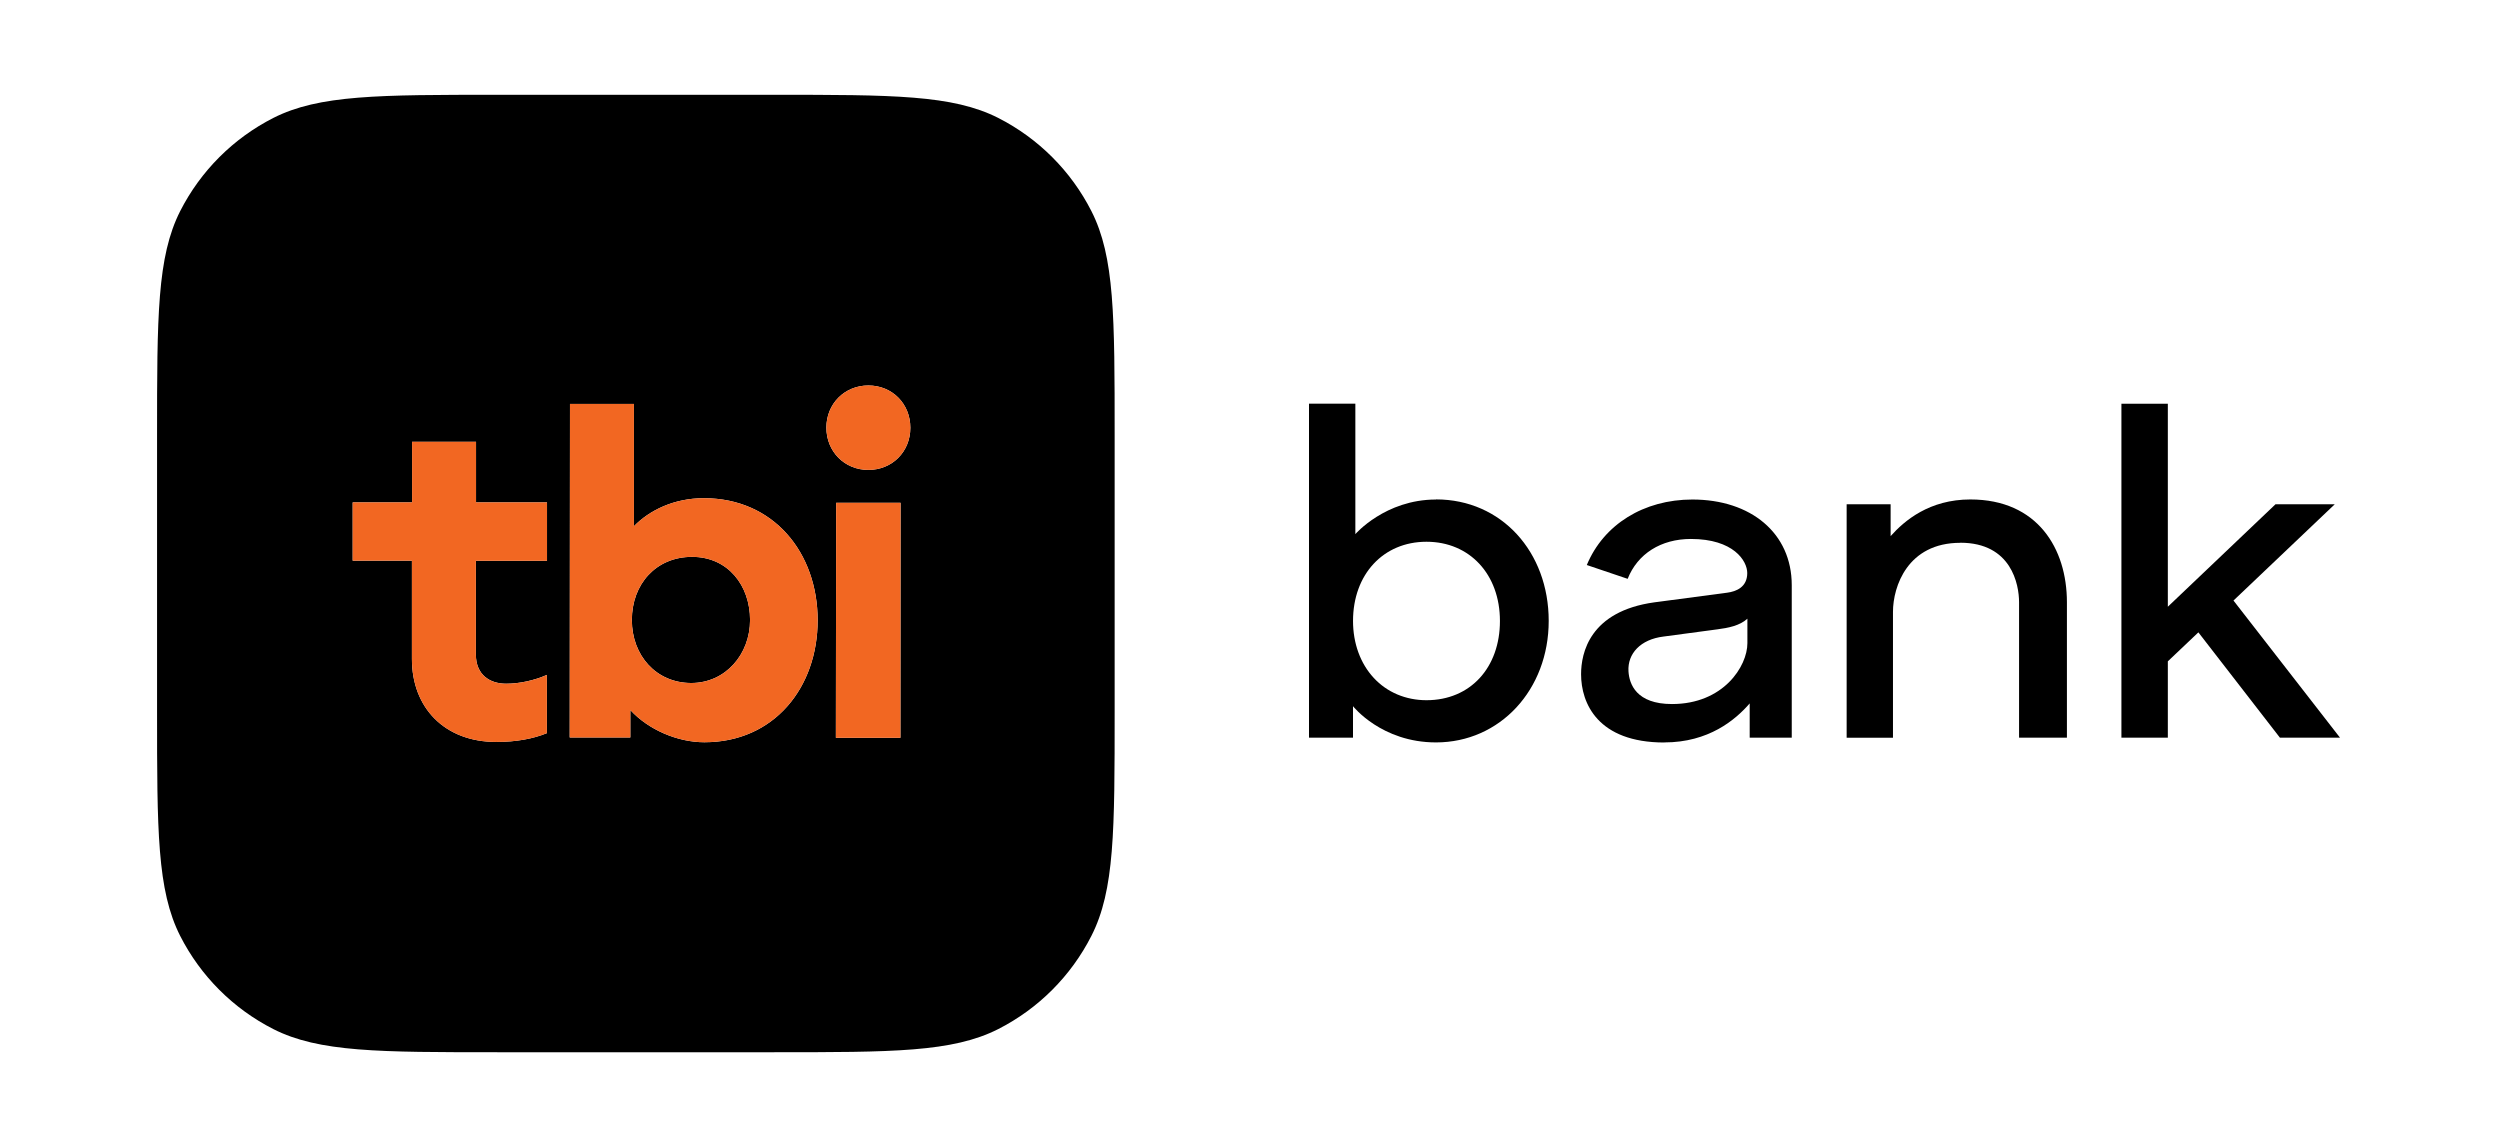
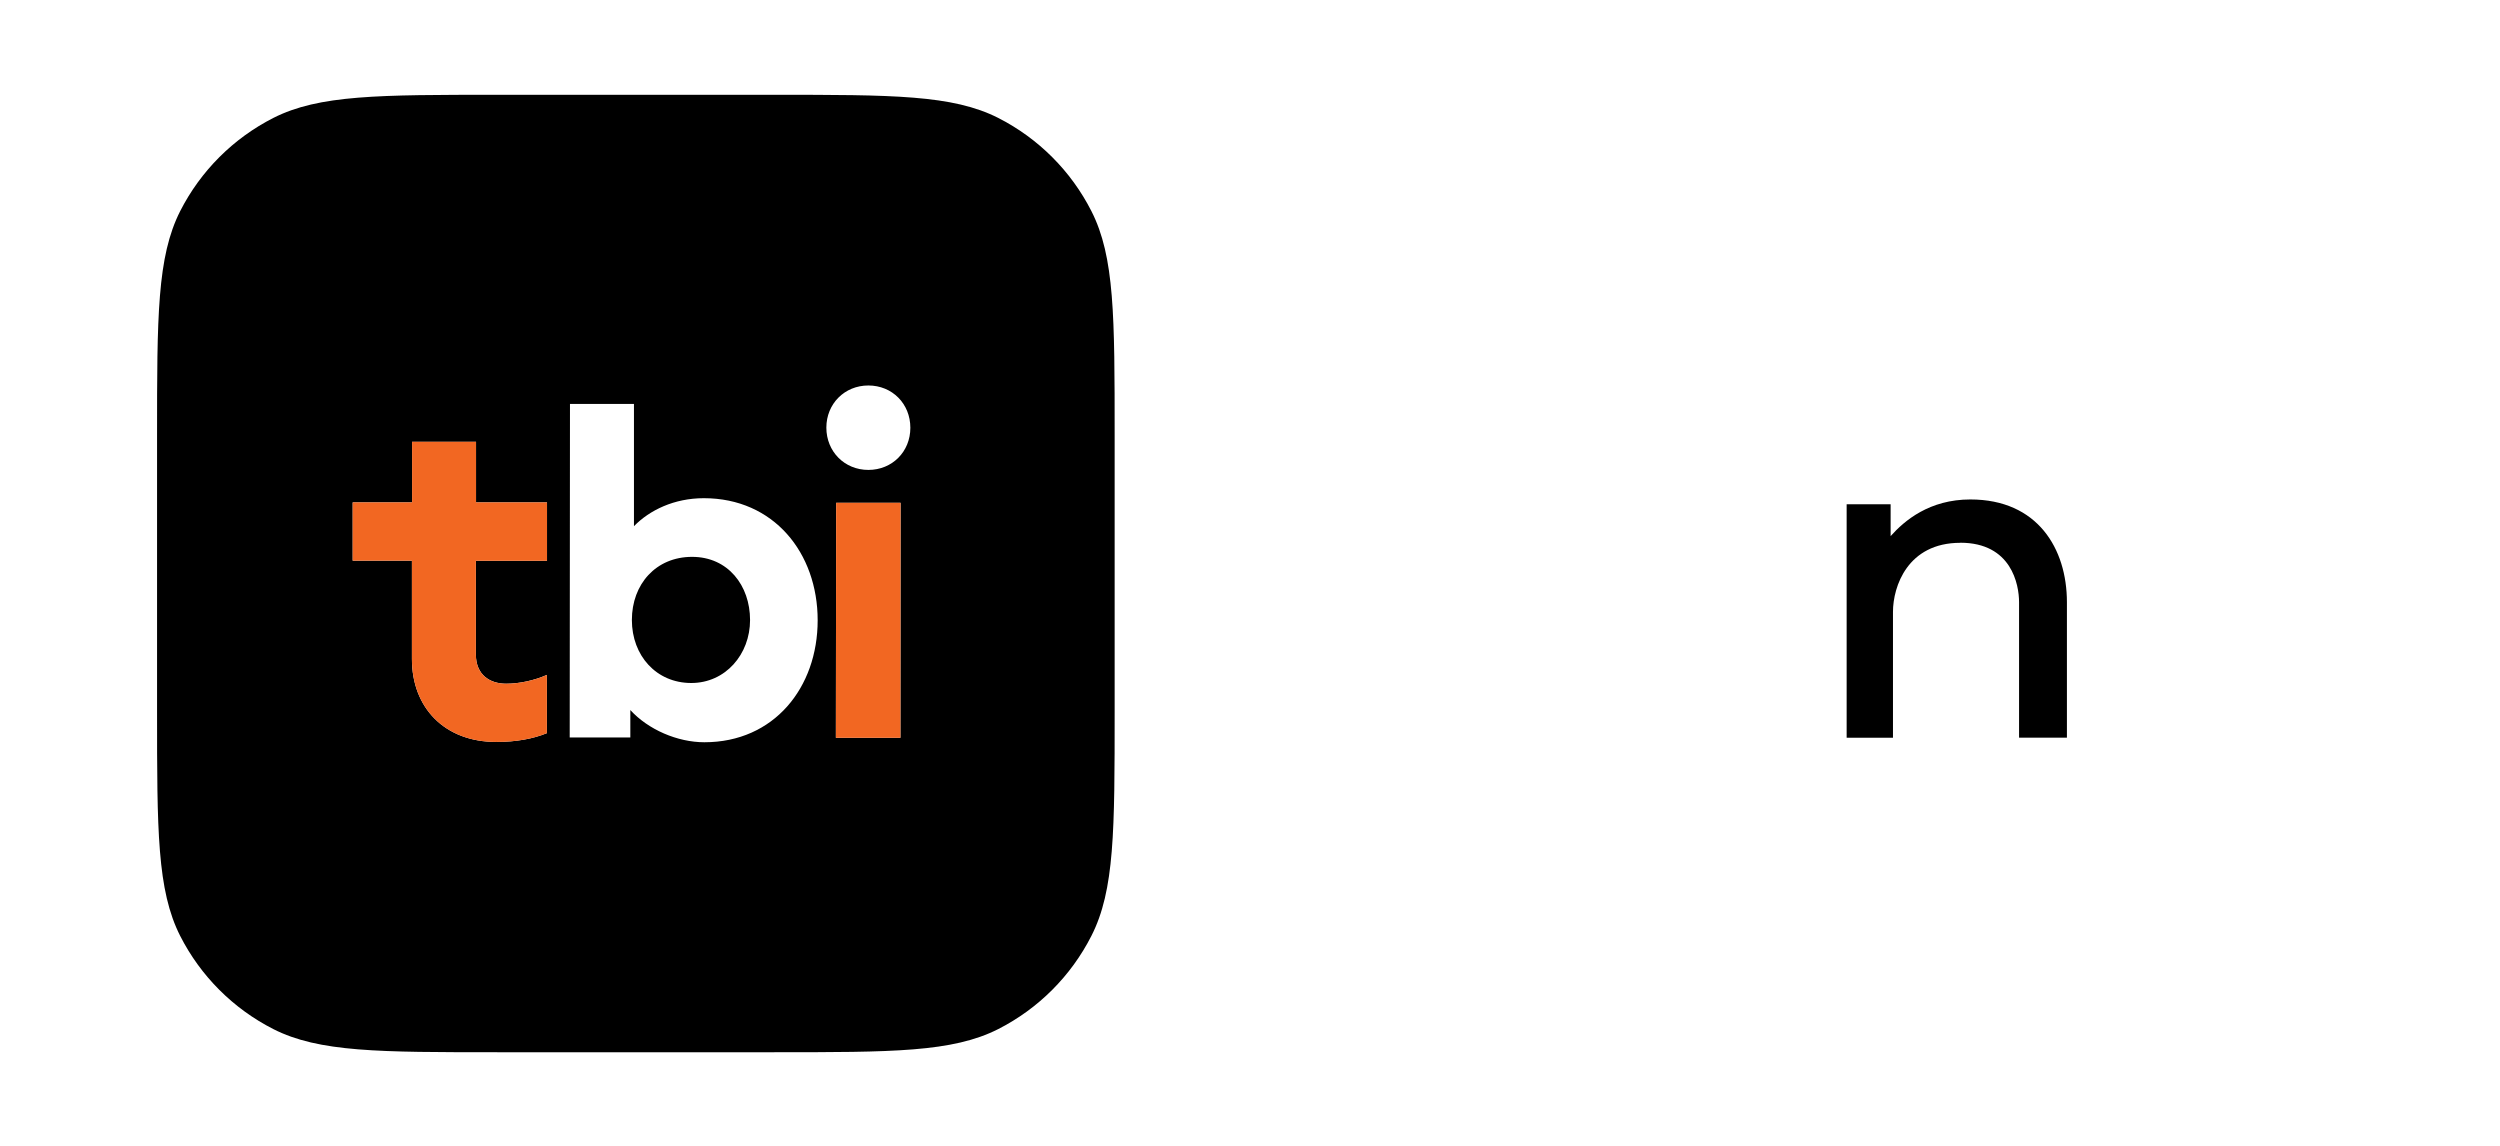
<svg xmlns="http://www.w3.org/2000/svg" version="1.1" id="Layer_1" x="0px" y="0px" viewBox="0 0 1200 550" style="enable-background:new 0 0 1200 550;" xml:space="preserve">
  <style type="text/css">
	.st0{fill:#F26722;}
</style>
  <path d="M332.2,267.29c-17.34,0-28.9,13.11-28.9,30.31c0,17.14,11.76,30.24,28.5,30.24c16.4,0,28.23-13.71,28.23-30.24  C360.02,281.07,349.47,267.29,332.2,267.29z M332.2,267.29c-17.34,0-28.9,13.11-28.9,30.31c0,17.14,11.76,30.24,28.5,30.24  c16.4,0,28.23-13.71,28.23-30.24C360.02,281.07,349.47,267.29,332.2,267.29z M523.88,101.35c-9.81-19.29-25.47-34.95-44.76-44.76  C457.21,45.5,428.57,45.5,371.24,45.5H239.11c-57.33,0-85.96,0-107.87,11.09c-19.29,9.81-34.95,25.47-44.76,44.76  c-11.09,21.91-11.09,50.54-11.09,107.87v132.13c0,57.33,0,85.96,11.09,107.87c9.81,19.29,25.47,34.95,44.76,44.76  c21.91,11.09,50.54,11.09,107.87,11.09h132.13c57.33,0,85.96,0,107.87-11.09c19.29-9.81,34.95-25.47,44.76-44.76  c11.16-21.91,11.16-50.54,11.16-107.87V209.22C535.03,151.89,535.03,123.26,523.88,101.35z M262.57,269.17h-34.14v45.03  c0,9.75,6.72,13.98,14.52,13.98c6.32,0,13.51-1.55,19.56-4.23v27.96c-6.52,2.69-14.85,4.23-24.26,4.23  c-24.87,0-40.59-16.47-40.53-39.92v-47.11h-28.43v-27.96h28.5v-29.1h30.71v29.1h34.07V269.17z M338.11,356.28  c-12.9,0-26.95-6.05-35.55-15.46v13.17h-29.1l0.13-160.09h30.71v58.67c7.46-7.66,19.29-13.44,33.54-13.44  c33.54,0,54.64,26.21,54.64,58.61C392.48,330.07,371.51,356.28,338.11,356.28z M432.2,354.13h-30.98l0.13-112.78h30.92L432.2,354.13  z M416.81,225.56c-11.43,0-20.16-8.8-20.16-20.3c0-11.43,8.74-20.23,20.16-20.23c11.49,0,20.16,8.8,20.16,20.3  S428.24,225.56,416.81,225.56z M332.2,267.29c-17.34,0-28.9,13.11-28.9,30.31c0,17.14,11.76,30.24,28.5,30.24  c16.4,0,28.23-13.71,28.23-30.24C360.02,281.07,349.47,267.29,332.2,267.29z M332.2,267.29c-17.34,0-28.9,13.11-28.9,30.31  c0,17.14,11.76,30.24,28.5,30.24c16.4,0,28.23-13.71,28.23-30.24C360.02,281.07,349.47,267.29,332.2,267.29z M332.2,267.29  c-17.34,0-28.9,13.11-28.9,30.31c0,17.14,11.76,30.24,28.5,30.24c16.4,0,28.23-13.71,28.23-30.24  C360.02,281.07,349.47,267.29,332.2,267.29z" />
-   <path d="M684.71,336.1c-9.94,0-18.93-3.79-25.32-10.72c-6.42-6.91-9.94-16.61-9.94-27.31c0-22.38,14.52-38.03,35.26-38.03  c20.74,0,35.26,15.65,35.26,38.03C719.97,320.45,705.79,336.1,684.71,336.1L684.71,336.1z M689.28,239.77  c-24.4,0-38.71,16.61-38.71,16.61v-62.61h-22.25v160.3h21.12v-15.1c0,0,13.64,17.39,39.84,17.39c30.69,0,54.1-25.25,54.1-58.33  c0-33.07-22.62-58.32-54.1-58.32V239.77L689.28,239.77z" />
-   <path d="M798.46,305.55l25.97-3.48c4.99-0.65,10.66-1.71,14.32-5.1v11.75c0,11.07-11.49,29.22-36.2,29.22  c-17.12,0-20.5-9.57-20.88-15.72C781.17,313.75,787.43,306.91,798.46,305.55L798.46,305.55z M798.88,356.36  c21.28,0,34.1-10.79,40.97-18.72v16.43h20.19v-73.19c0-24.98-19.62-41.11-47.7-41.11c-23.33,0-42.61,11.99-50.67,31.44l19.61,6.63  c4.75-12.03,15.99-19.14,30.34-19.14c20.47,0,27.06,10.49,27.06,16.37c0,6.69-5.19,8.85-9.7,9.43l-34.82,4.61  c-31.23,4.31-35.24,24.47-35.24,34.52c0,13.94,8.03,32.77,39.96,32.77V356.36L798.88,356.36z" />
  <path d="M940.96,260.51c24.5,0,28.19,19.99,28.19,28.57v64.99h22.97v-64.99c0-25.76-14.11-49.34-46.34-49.34  c-19.65,0-31.61,10.11-38.28,17.6v-15.28h-21.11v112.06h22.24v-60.42c0-12.17,7.01-33.15,32.33-33.15V260.51L940.96,260.51z" />
-   <polygon points="1094.38,354.07 1123.19,354.07 1072.07,288.26 1120.67,242.06 1092.23,242.06 1040.56,291.23 1040.56,193.78   1018.28,193.78 1018.28,354.07 1040.56,354.07 1040.56,317.44 1055.22,303.53 1094.38,354.11 1094.38,354.07 " />
  <path class="st0" d="M262.57,241.15v28.03h-34.14v45.03c0,9.75,6.72,13.98,14.52,13.98c6.32,0,13.51-1.55,19.56-4.23v27.96  c-6.52,2.69-14.85,4.23-24.26,4.23c-24.87,0-40.59-16.47-40.53-39.92v-47.11h-28.43v-27.96h28.5v-29.1h30.71v29.1H262.57z" />
-   <path class="st0" d="M436.98,205.33c0,11.49-8.74,20.23-20.16,20.23c-11.43,0-20.16-8.8-20.16-20.3c0-11.43,8.74-20.23,20.16-20.23  C428.31,185.03,436.98,193.83,436.98,205.33z" />
  <polygon class="st0" points="432.27,241.35 432.2,354.13 401.22,354.13 401.35,241.35 " />
-   <path class="st0" d="M337.84,239.13c-14.25,0-26.08,5.78-33.54,13.44V193.9h-30.71l-0.13,160.09h29.1v-13.17  c8.6,9.41,22.65,15.46,35.55,15.46c33.4,0,54.37-26.21,54.37-58.54C392.48,265.34,371.38,239.13,337.84,239.13z M331.79,327.85  c-16.73,0-28.5-13.11-28.5-30.24c0-17.21,11.56-30.31,28.9-30.31c17.27,0,27.82,13.78,27.82,30.31  C360.02,314.14,348.19,327.85,331.79,327.85z" />
</svg>